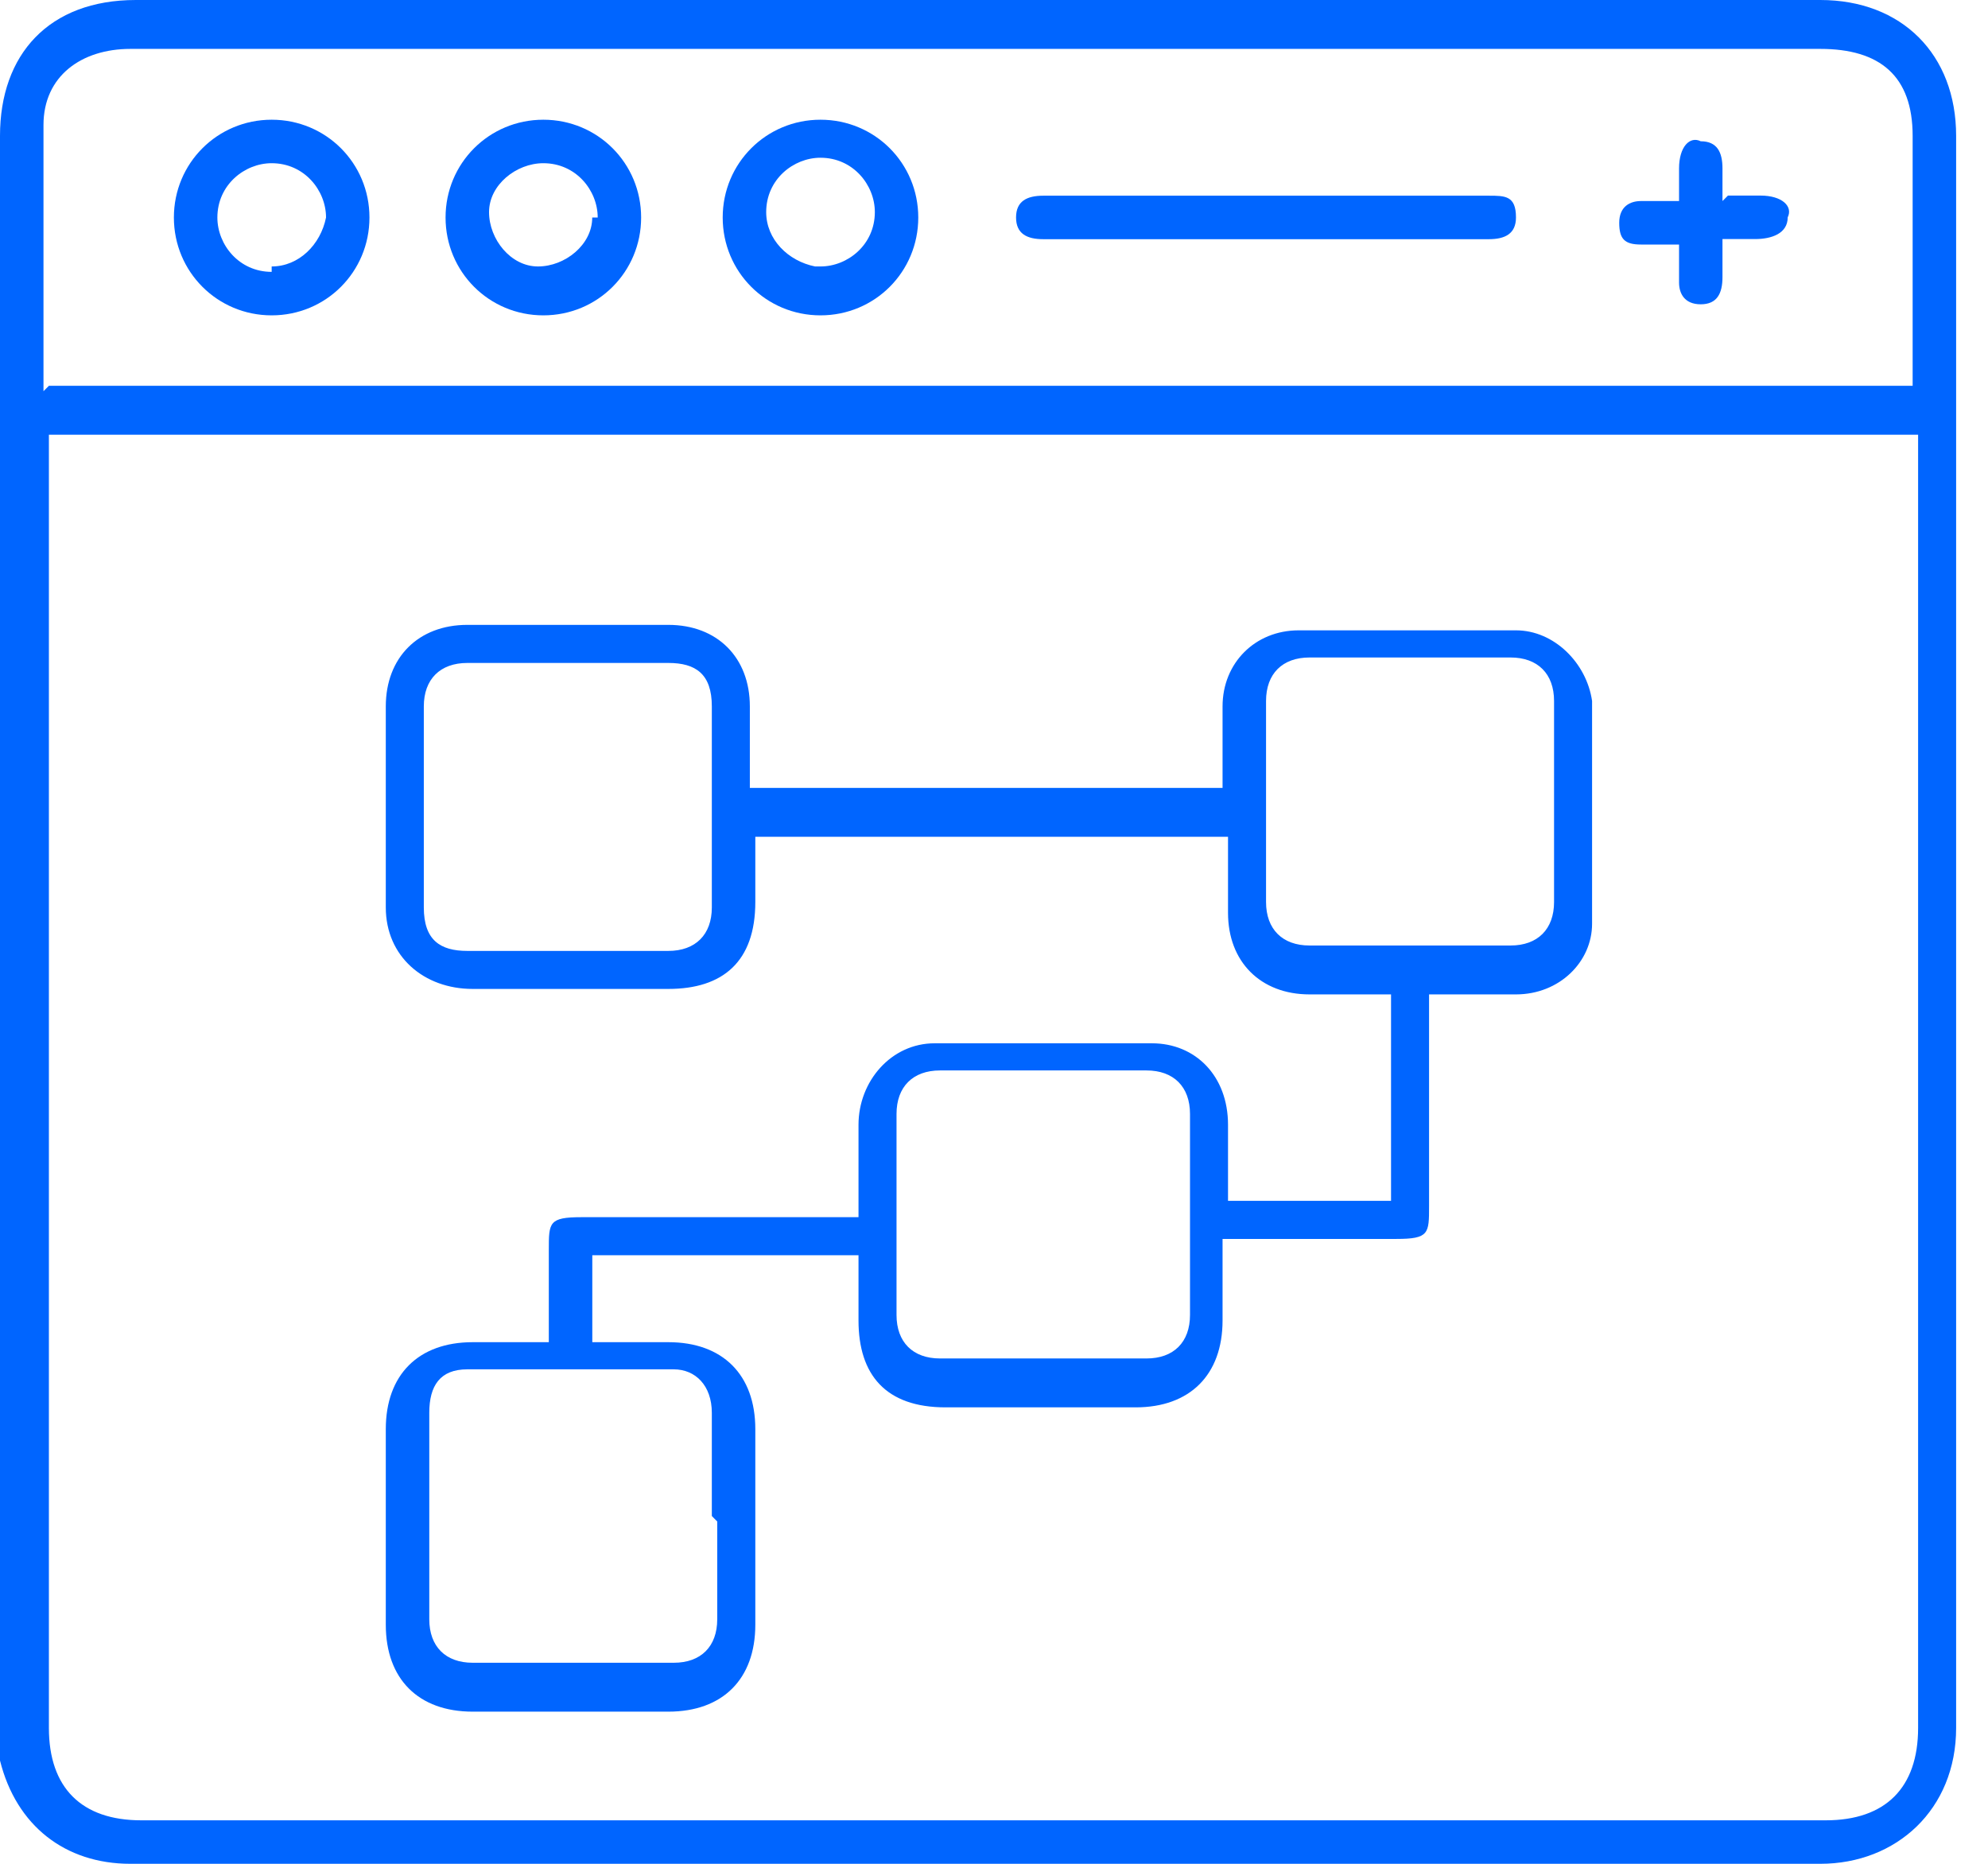
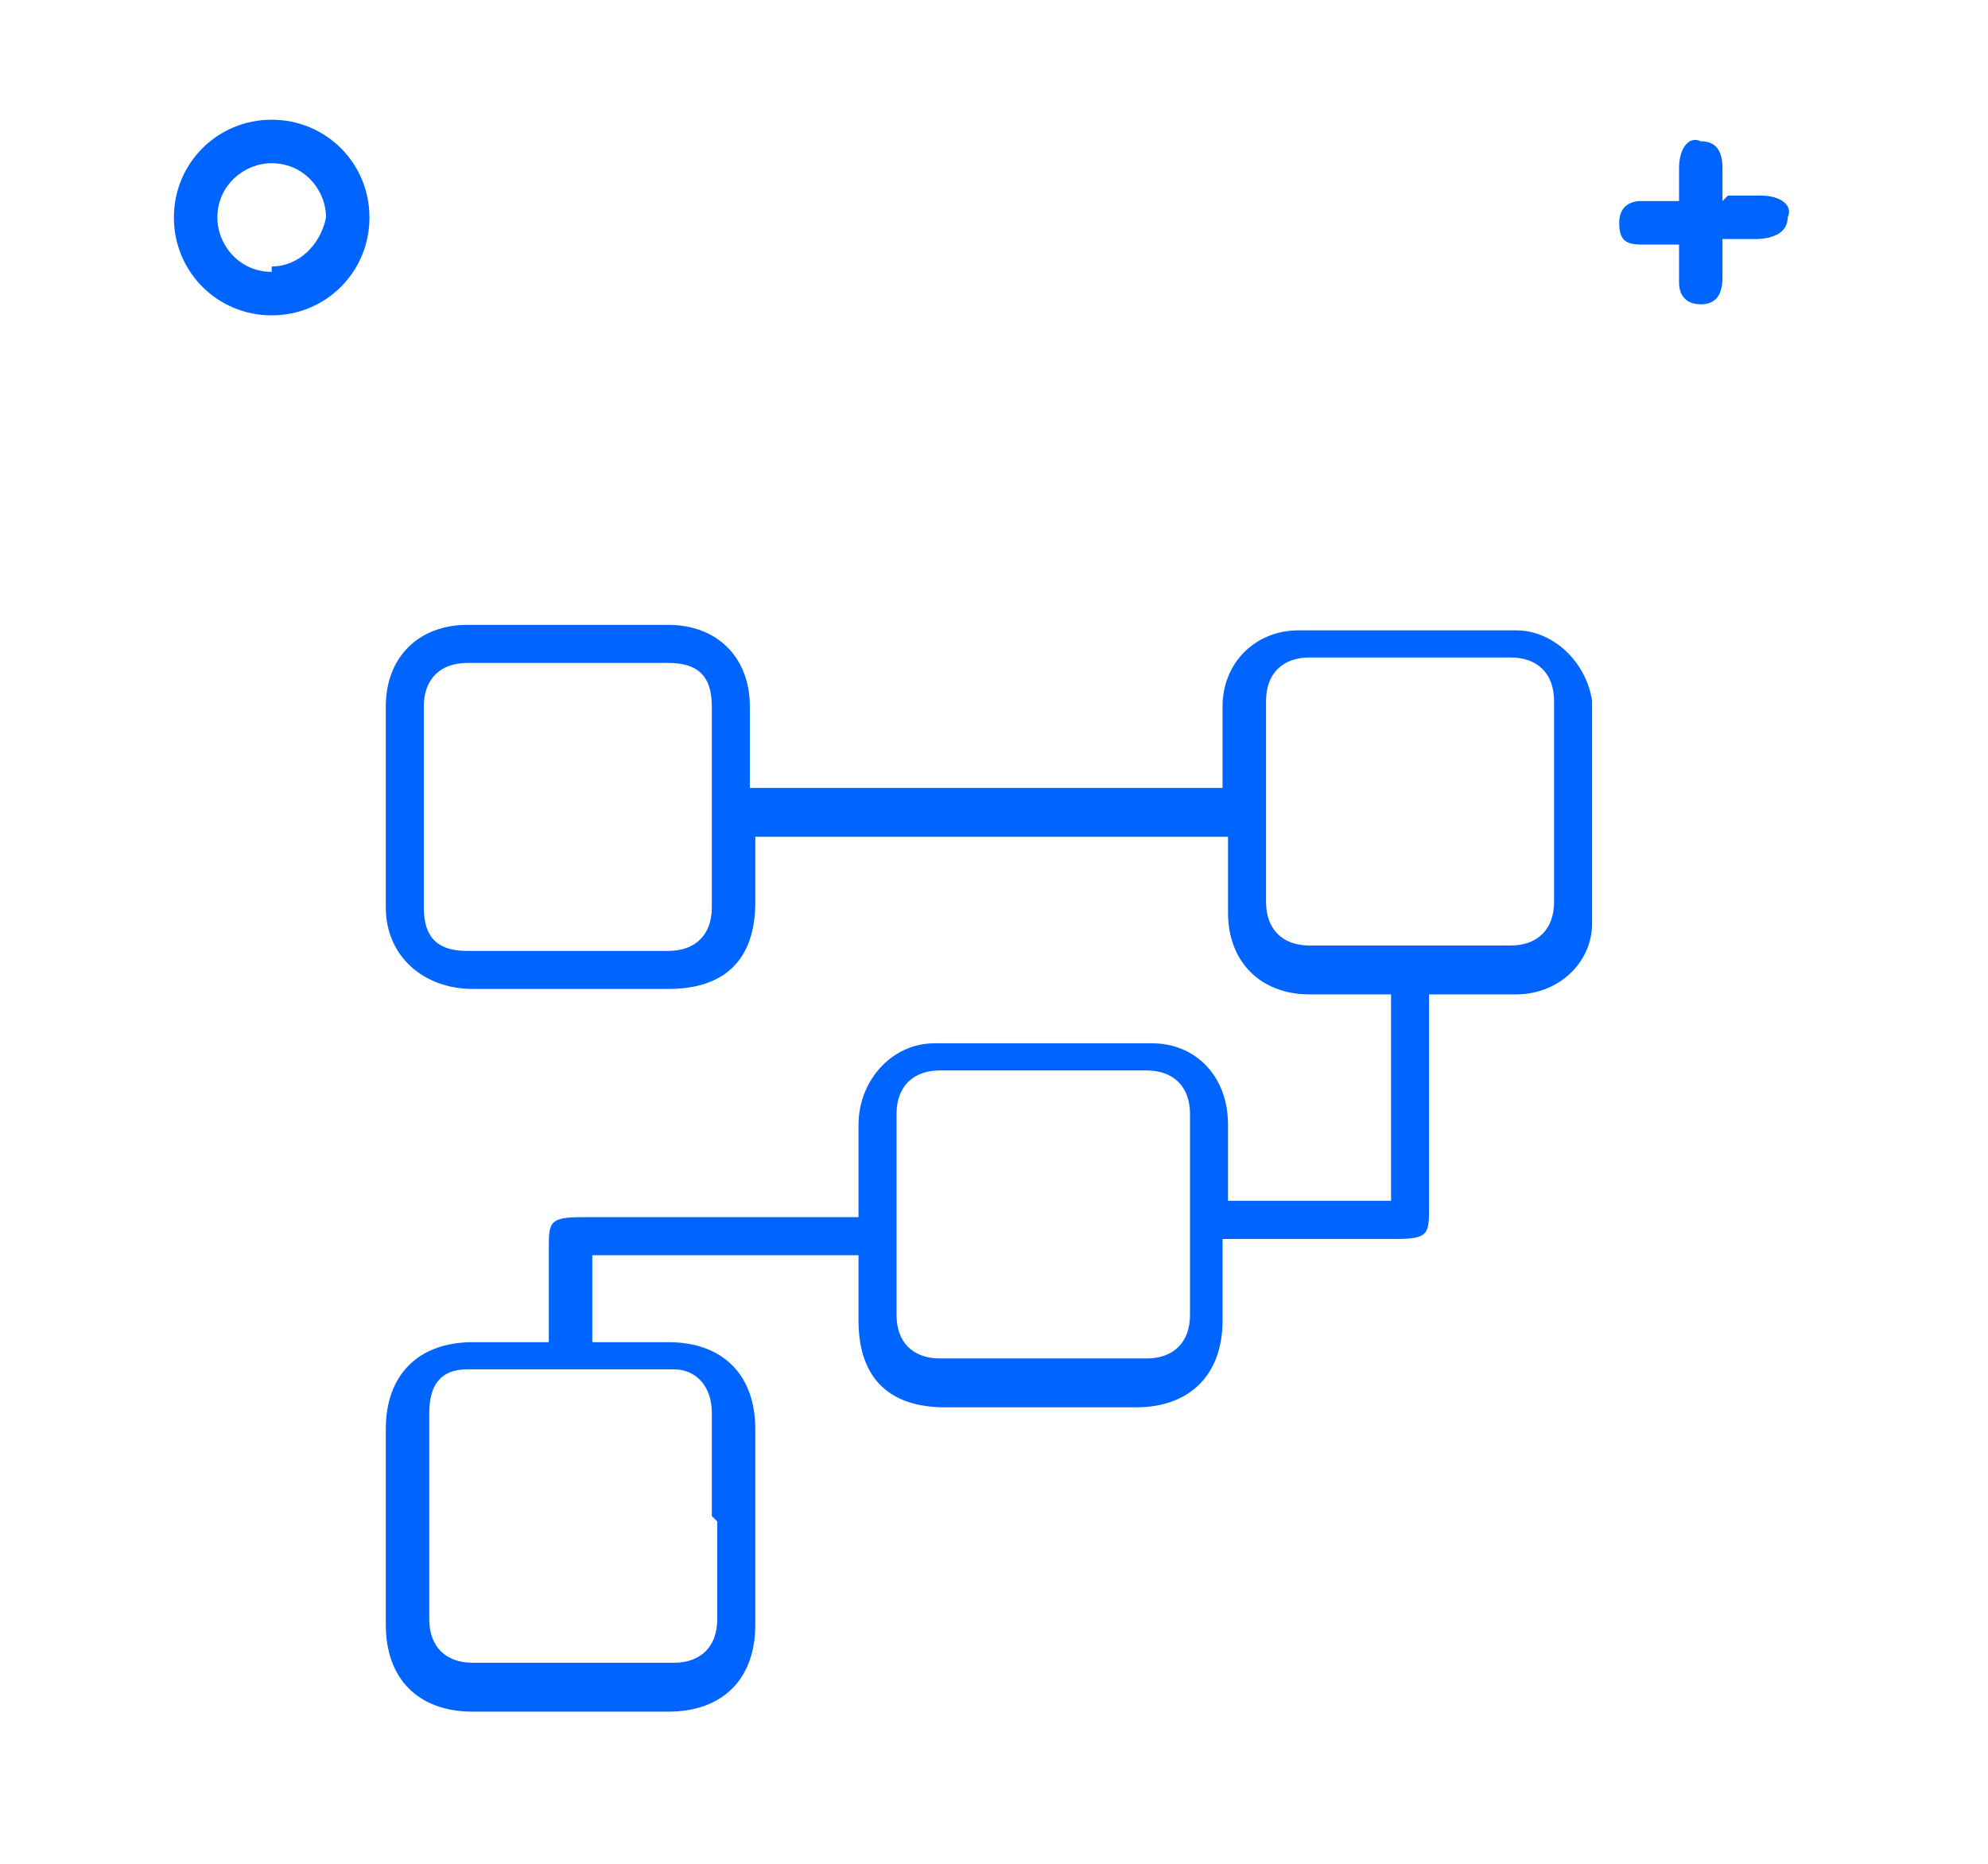
<svg xmlns="http://www.w3.org/2000/svg" width="32" height="30" viewBox="0 0 32 30" fill="none">
  <g id="Group 1000011113">
-     <path id="Vector" d="M15.743 30C11.195 30 6.647 30 2.099 30C1.05 30 0.262 29.388 0 28.338C0 28.163 0 27.988 0 27.813C0 19.242 0 10.671 0 2.187C0 0.875 0.787 0 2.187 0C11.195 0 20.292 0 29.3 0C30.612 0 31.487 0.875 31.487 2.187C31.487 10.758 31.487 19.242 31.487 27.813C31.487 29.125 30.525 30 29.3 30C24.752 30 20.292 30 15.743 30ZM0.787 6.997C0.787 7.085 0.787 7.172 0.787 7.347C0.787 14.169 0.787 20.991 0.787 27.813C0.787 28.776 1.312 29.3 2.274 29.3C11.283 29.3 20.379 29.3 29.388 29.3C30.35 29.3 30.875 28.776 30.875 27.813C30.875 20.991 30.875 14.169 30.875 7.347C30.875 7.26 30.875 7.172 30.875 6.997H0.875H0.787ZM0.787 6.21H30.787C30.787 6.122 30.787 6.035 30.787 5.947C30.787 4.723 30.787 3.499 30.787 2.187C30.787 1.224 30.262 0.787 29.3 0.787C25.714 0.787 22.128 0.787 18.542 0.787C13.032 0.787 7.609 0.787 2.099 0.787C1.312 0.787 0.7 1.224 0.7 2.012C0.7 3.411 0.7 4.81 0.7 6.297L0.787 6.21Z" fill="#0065FF" />
    <path id="Vector_2" d="M12.158 13.294C12.158 13.732 12.158 14.082 12.158 14.519C12.158 15.481 11.633 15.918 10.758 15.918C9.708 15.918 8.659 15.918 7.609 15.918C6.822 15.918 6.21 15.394 6.21 14.606C6.21 13.557 6.21 12.42 6.21 11.37C6.21 10.583 6.735 10.058 7.522 10.058C8.571 10.058 9.708 10.058 10.758 10.058C11.545 10.058 12.07 10.583 12.07 11.37C12.07 11.808 12.07 12.245 12.07 12.682H19.679V12.507C19.679 12.157 19.679 11.72 19.679 11.37C19.679 10.671 20.204 10.146 20.904 10.146C22.041 10.146 23.265 10.146 24.402 10.146C25.015 10.146 25.539 10.671 25.627 11.283C25.627 12.507 25.627 13.644 25.627 14.869C25.627 15.481 25.102 16.006 24.402 16.006C23.965 16.006 23.44 16.006 23.003 16.006C23.003 16.181 23.003 16.268 23.003 16.356C23.003 17.405 23.003 18.455 23.003 19.417C23.003 19.854 23.003 19.942 22.478 19.942C21.691 19.942 20.904 19.942 20.029 19.942C19.942 19.942 19.854 19.942 19.679 19.942C19.679 20.379 19.679 20.816 19.679 21.254C19.679 22.128 19.155 22.653 18.28 22.653C17.23 22.653 16.268 22.653 15.219 22.653C14.257 22.653 13.819 22.128 13.819 21.254C13.819 20.904 13.819 20.554 13.819 20.204H9.534V21.604C9.971 21.604 10.321 21.604 10.758 21.604C11.633 21.604 12.158 22.128 12.158 23.003C12.158 24.052 12.158 25.102 12.158 26.152C12.158 27.026 11.633 27.551 10.758 27.551C9.708 27.551 8.659 27.551 7.609 27.551C6.735 27.551 6.21 27.026 6.21 26.152C6.21 25.102 6.21 24.052 6.21 23.003C6.21 22.128 6.735 21.604 7.609 21.604C8.047 21.604 8.397 21.604 8.834 21.604C8.834 21.079 8.834 20.554 8.834 20.117C8.834 19.679 8.834 19.592 9.359 19.592C10.845 19.592 12.332 19.592 13.819 19.592C13.819 19.329 13.819 18.98 13.819 18.717C13.819 18.542 13.819 18.28 13.819 18.105C13.819 17.405 14.344 16.793 15.044 16.793C16.181 16.793 17.318 16.793 18.542 16.793C19.242 16.793 19.767 17.318 19.767 18.105C19.767 18.542 19.767 18.892 19.767 19.329H22.391V16.006C21.953 16.006 21.516 16.006 21.079 16.006C20.292 16.006 19.767 15.481 19.767 14.694C19.767 14.344 19.767 14.082 19.767 13.732C19.767 13.644 19.767 13.557 19.767 13.469H12.158V13.294ZM22.653 10.583C22.128 10.583 21.604 10.583 21.079 10.583C20.642 10.583 20.379 10.845 20.379 11.283C20.379 12.332 20.379 13.469 20.379 14.519C20.379 14.956 20.642 15.219 21.079 15.219C22.128 15.219 23.265 15.219 24.315 15.219C24.752 15.219 25.015 14.956 25.015 14.519C25.015 13.469 25.015 12.332 25.015 11.283C25.015 10.845 24.752 10.583 24.315 10.583C23.79 10.583 23.265 10.583 22.741 10.583H22.653ZM11.458 12.945C11.458 12.42 11.458 11.895 11.458 11.37C11.458 10.845 11.195 10.671 10.758 10.671C9.708 10.671 8.659 10.671 7.522 10.671C7.085 10.671 6.822 10.933 6.822 11.37C6.822 12.42 6.822 13.469 6.822 14.606C6.822 15.131 7.085 15.306 7.522 15.306C8.571 15.306 9.621 15.306 10.758 15.306C11.195 15.306 11.458 15.044 11.458 14.606C11.458 14.082 11.458 13.557 11.458 13.032V12.945ZM16.793 21.866C17.318 21.866 17.843 21.866 18.455 21.866C18.892 21.866 19.155 21.604 19.155 21.166C19.155 20.117 19.155 18.98 19.155 17.93C19.155 17.493 18.892 17.23 18.455 17.23C17.318 17.23 16.268 17.23 15.131 17.23C14.694 17.23 14.431 17.493 14.431 17.93C14.431 18.98 14.431 20.117 14.431 21.166C14.431 21.604 14.694 21.866 15.131 21.866C15.656 21.866 16.181 21.866 16.793 21.866ZM11.458 24.402C11.458 23.878 11.458 23.265 11.458 22.741C11.458 22.303 11.195 22.041 10.845 22.041C9.709 22.041 8.659 22.041 7.522 22.041C7.085 22.041 6.91 22.303 6.91 22.741C6.91 23.878 6.91 24.927 6.91 26.064C6.91 26.502 7.172 26.764 7.609 26.764C8.659 26.764 9.796 26.764 10.845 26.764C11.283 26.764 11.545 26.502 11.545 26.064C11.545 25.539 11.545 25.015 11.545 24.49L11.458 24.402Z" fill="#0065FF" />
-     <path id="Vector_3" d="M10.32 3.501C10.32 4.376 9.621 5.076 8.746 5.076C7.872 5.076 7.172 4.376 7.172 3.501C7.172 2.627 7.872 1.927 8.746 1.927C9.621 1.927 10.32 2.627 10.32 3.501ZM9.621 3.501C9.621 3.064 9.271 2.627 8.746 2.627C8.309 2.627 7.872 2.977 7.872 3.414C7.872 3.851 8.221 4.289 8.659 4.289C9.096 4.289 9.533 3.939 9.533 3.501H9.621Z" fill="#0065FF" />
-     <path id="Vector_4" d="M13.207 1.927C14.082 1.927 14.781 2.627 14.781 3.501C14.781 4.376 14.082 5.076 13.207 5.076C12.333 5.076 11.633 4.376 11.633 3.501C11.633 2.627 12.333 1.927 13.207 1.927ZM13.207 4.289C13.645 4.289 14.082 3.939 14.082 3.414C14.082 2.977 13.732 2.539 13.207 2.539C12.77 2.539 12.333 2.889 12.333 3.414C12.333 3.851 12.682 4.201 13.12 4.289H13.207Z" fill="#0065FF" />
    <path id="Vector_5" d="M2.799 3.501C2.799 2.627 3.499 1.927 4.373 1.927C5.248 1.927 5.947 2.627 5.947 3.501C5.947 4.376 5.248 5.076 4.373 5.076C3.499 5.076 2.799 4.376 2.799 3.501ZM4.373 4.289C4.81 4.289 5.16 3.939 5.248 3.501C5.248 3.064 4.898 2.627 4.373 2.627C3.936 2.627 3.499 2.977 3.499 3.501C3.499 3.939 3.848 4.376 4.373 4.376V4.289Z" fill="#0065FF" />
-     <path id="Vector_6" d="M20.466 3.15C21.603 3.15 22.74 3.15 23.965 3.15C24.227 3.15 24.402 3.15 24.402 3.5C24.402 3.762 24.227 3.85 23.965 3.85C23.527 3.85 23.09 3.85 22.653 3.85C20.816 3.85 18.979 3.85 17.055 3.85C17.055 3.85 16.88 3.85 16.793 3.85C16.53 3.85 16.355 3.762 16.355 3.5C16.355 3.238 16.53 3.15 16.793 3.15C17.23 3.15 17.58 3.15 18.017 3.15C18.805 3.15 19.592 3.15 20.379 3.15H20.466Z" fill="#0065FF" />
    <path id="Vector_7" d="M27.814 3.148C27.989 3.148 28.164 3.148 28.338 3.148C28.688 3.148 28.863 3.323 28.776 3.498C28.776 3.761 28.513 3.848 28.251 3.848C28.076 3.848 27.901 3.848 27.726 3.848C27.726 4.023 27.726 4.285 27.726 4.46C27.726 4.723 27.639 4.898 27.376 4.898C27.114 4.898 27.027 4.723 27.027 4.548C27.027 4.373 27.027 4.198 27.027 3.936C26.764 3.936 26.589 3.936 26.414 3.936C26.152 3.936 26.064 3.848 26.064 3.586C26.064 3.323 26.239 3.236 26.414 3.236C26.589 3.236 26.764 3.236 27.027 3.236C27.027 3.061 27.027 2.886 27.027 2.711C27.027 2.361 27.201 2.186 27.376 2.274C27.639 2.274 27.726 2.449 27.726 2.711C27.726 2.886 27.726 3.061 27.726 3.236L27.814 3.148Z" fill="#0065FF" />
  </g>
</svg>